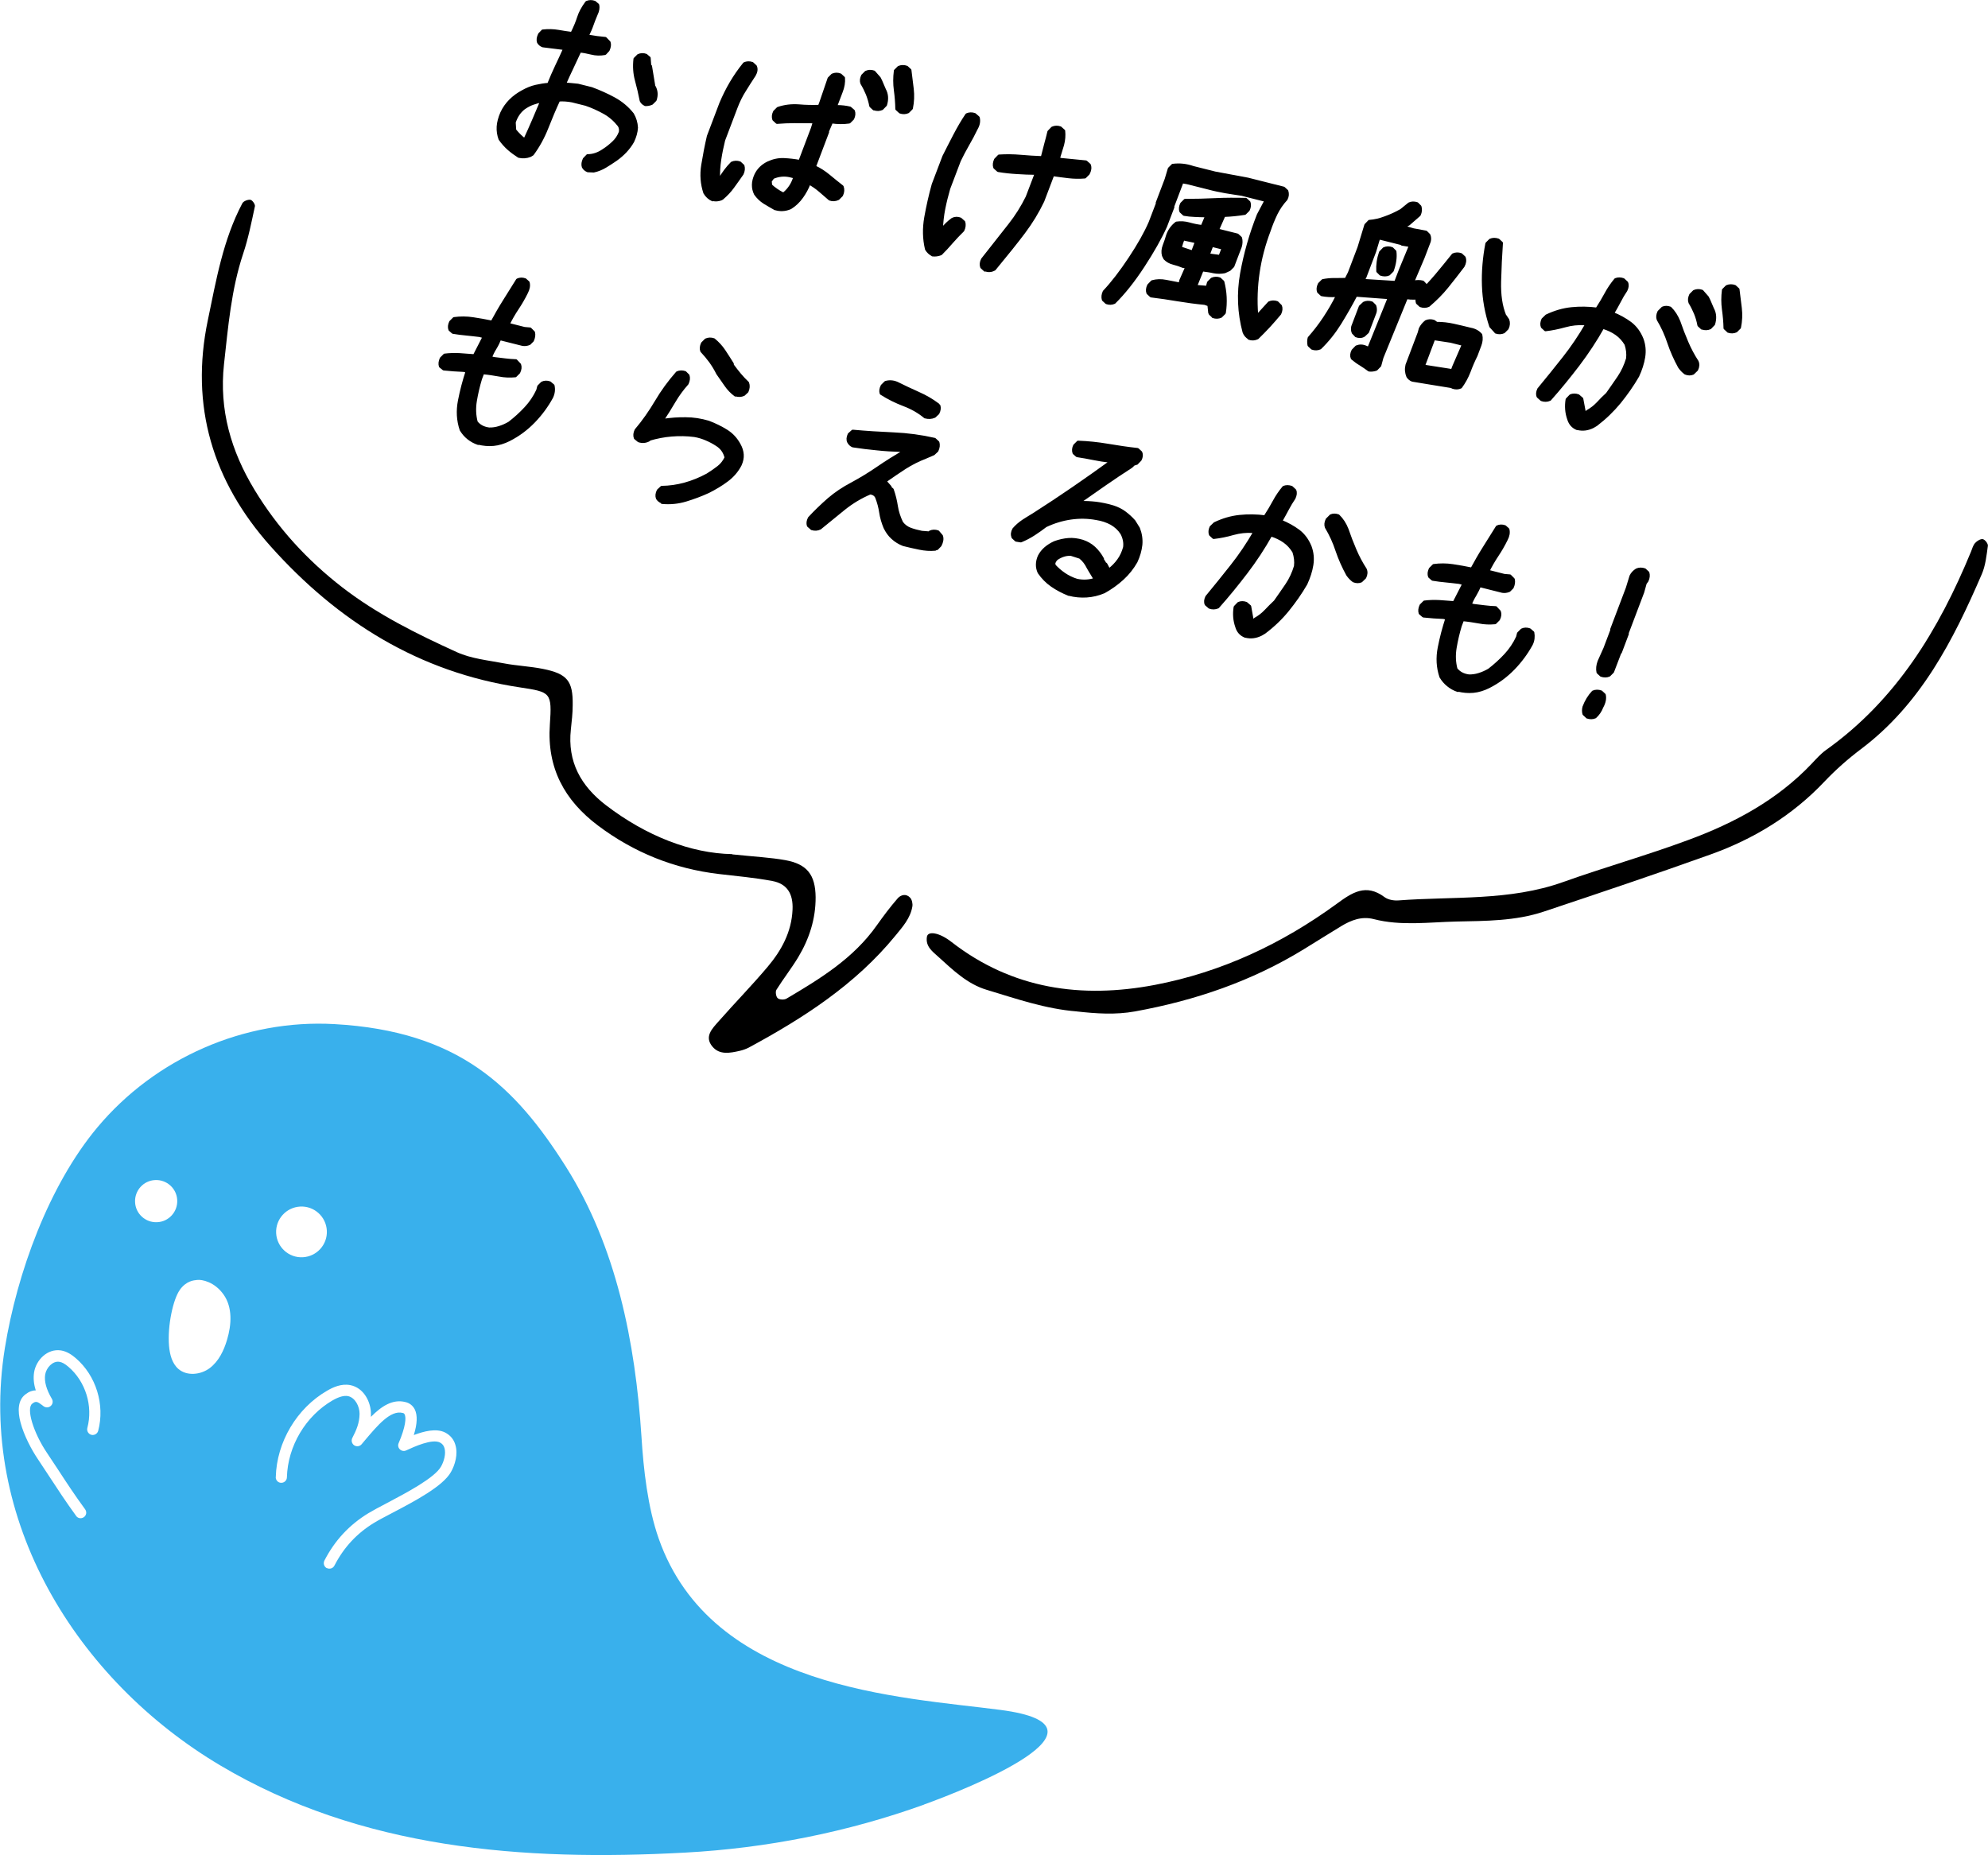
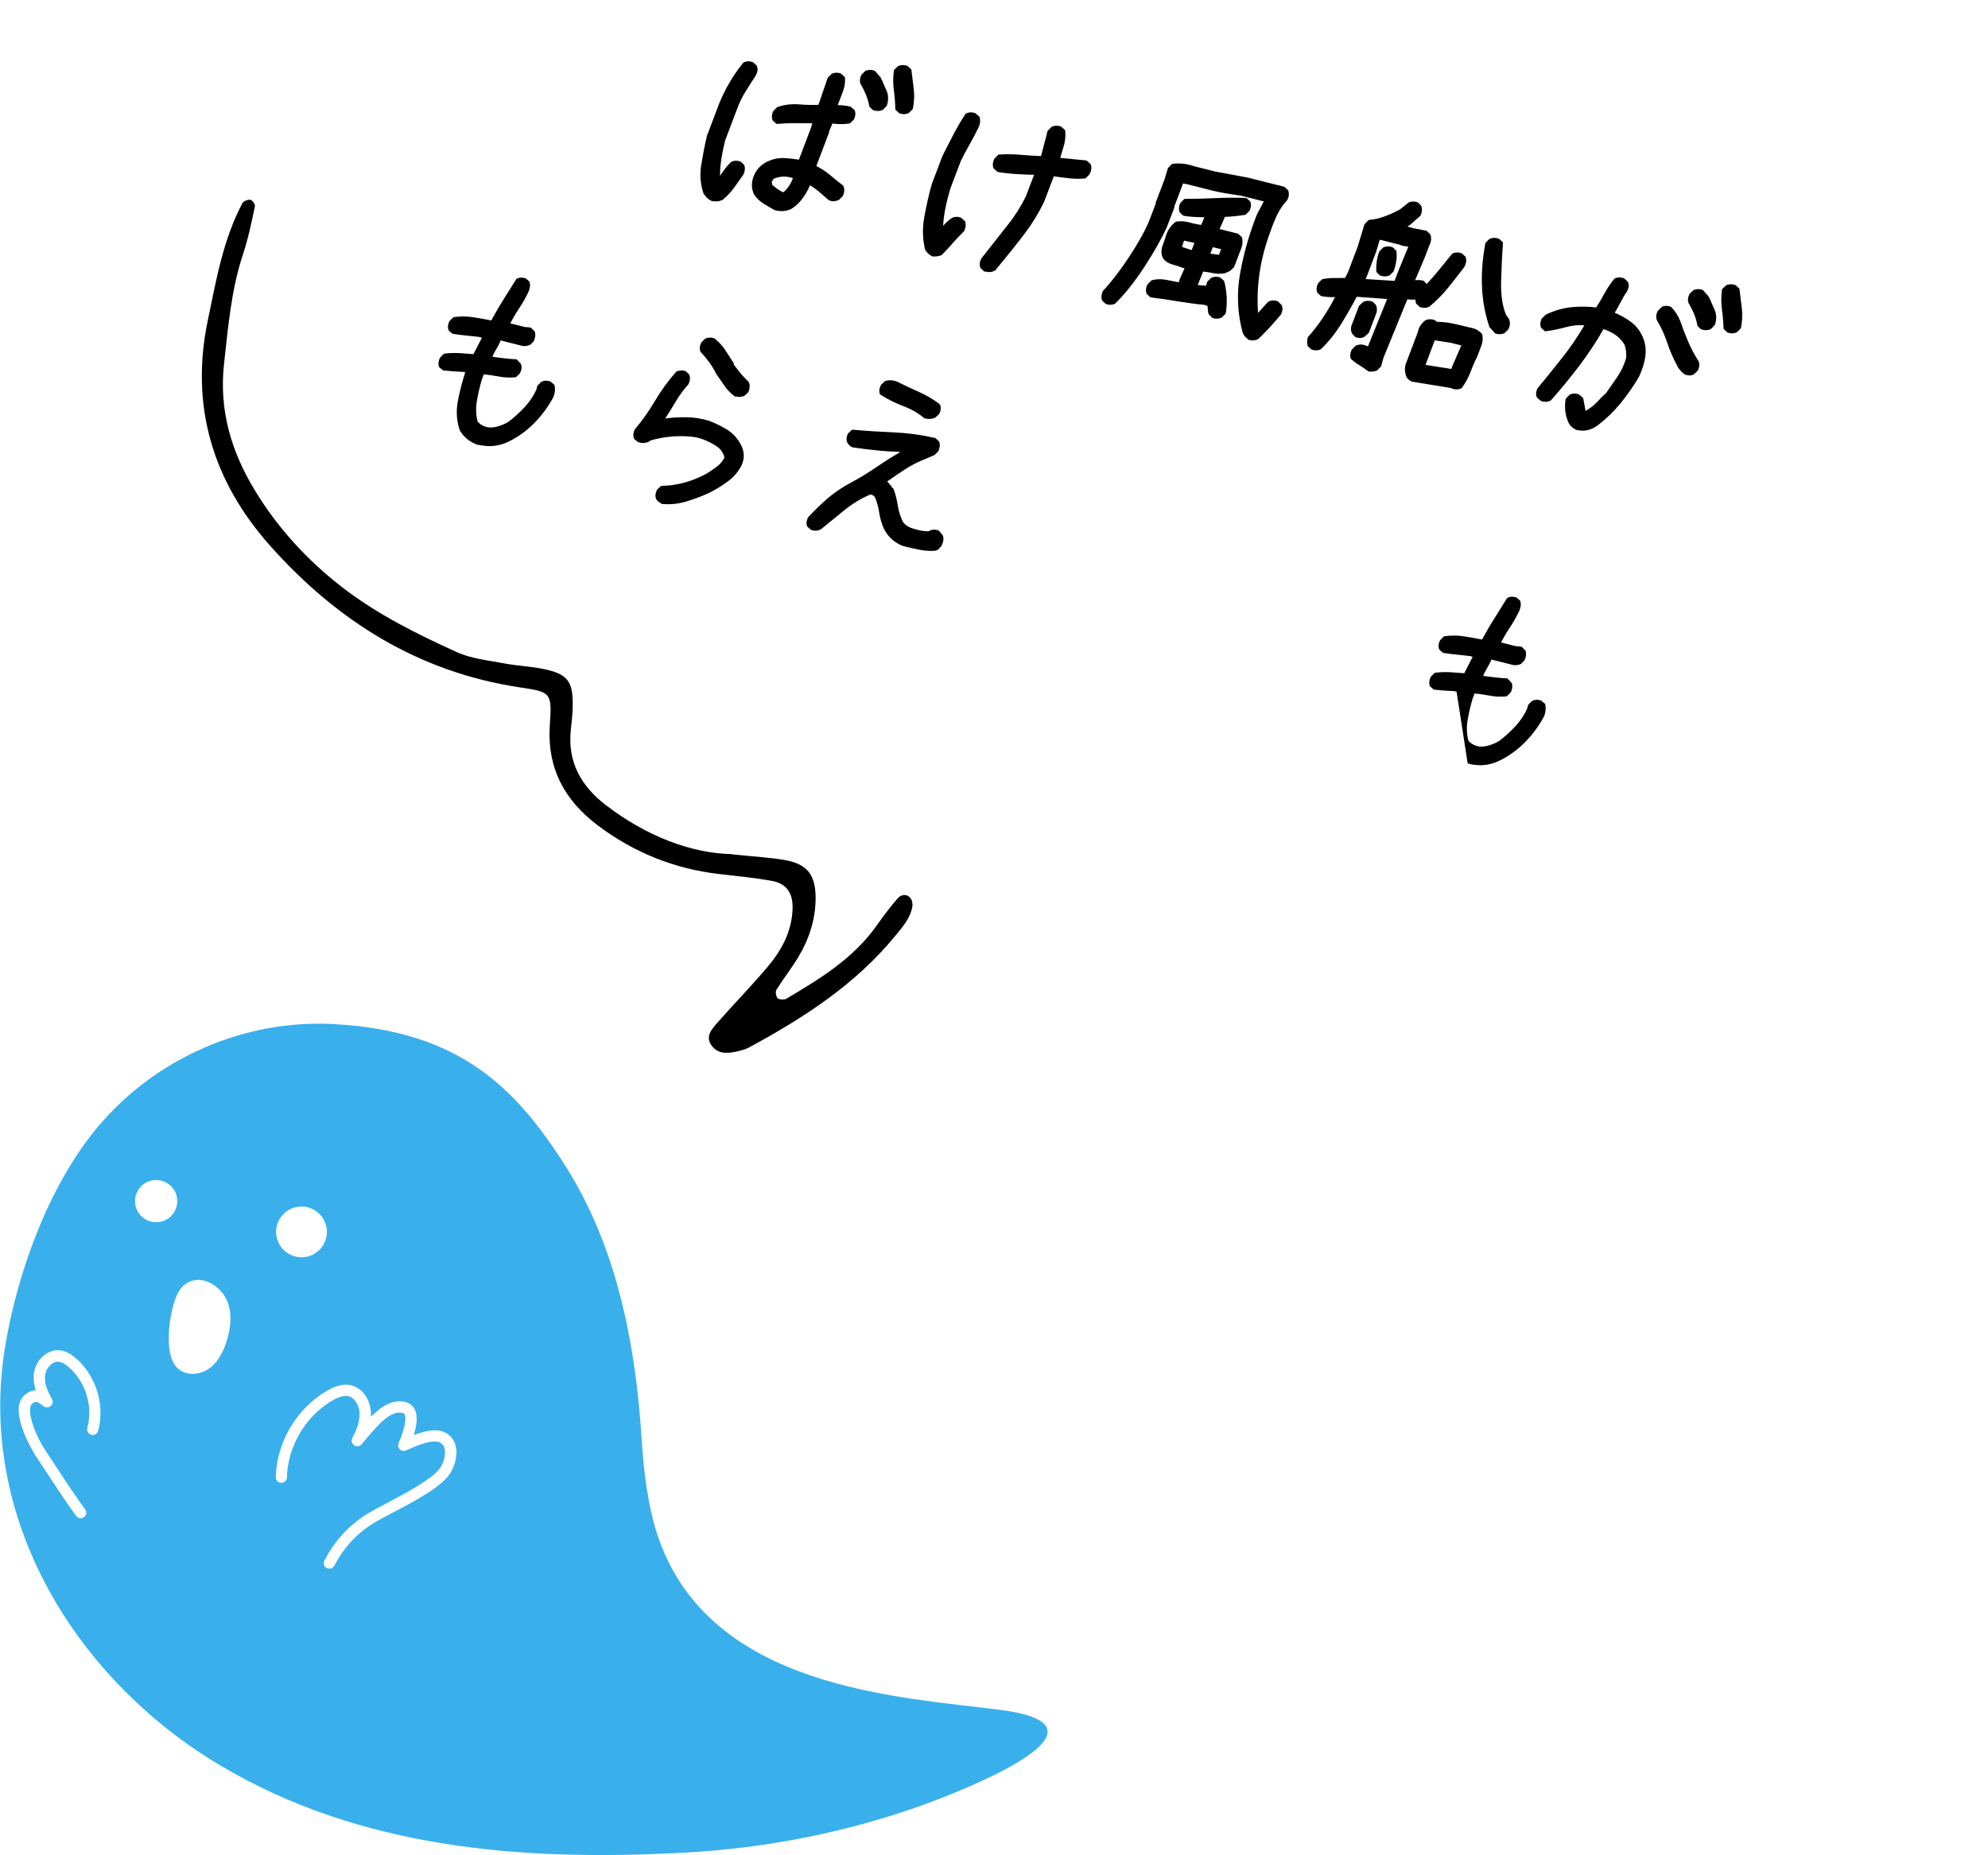
<svg xmlns="http://www.w3.org/2000/svg" id="_レイヤー_2" data-name="レイヤー 2" viewBox="0 0 162.77 151.9">
  <defs>
    <style>
      .cls-1 {
        stroke: #000;
        stroke-linecap: round;
        stroke-linejoin: round;
        stroke-width: .25px;
      }

      .cls-2 {
        fill: #39b0ec;
      }
    </style>
  </defs>
  <g id="top1">
    <g>
-       <path class="cls-1" d="M42.47,12.79c-.28-.18-.56-.38-.82-.61s-.5-.5-.71-.8c-.12-.33-.17-.67-.15-1.01.02-.34.12-.71.29-1.11.18-.39.42-.73.71-1.02.29-.29.62-.53.99-.73.37-.21.74-.36,1.1-.44.36-.08.71-.14,1.04-.16.2-.5.42-1,.65-1.49.23-.49.46-.97.67-1.45h-.02s-1.77-.22-1.77-.22c-.16-.06-.28-.16-.36-.3-.06-.18-.03-.39.09-.64l.26-.27c.44-.05.86-.04,1.27.03.41.07.78.13,1.12.17.25-.5.43-.94.55-1.32.12-.38.34-.79.66-1.22.21-.09.42-.09.64-.01l.26.22c.05.22.01.48-.13.76-.15.36-.27.66-.35.9s-.21.53-.38.87l.13.03c.42.08.87.14,1.35.18l.31.32c.06.18.03.39-.08.63l-.26.28c-.38.07-.74.06-1.1-.03s-.68-.15-.96-.17c-.2.44-.41.89-.63,1.35s-.43.91-.62,1.35h.02c.37.03.73.06,1.08.1l1.12.28c.62.23,1.23.5,1.82.82.59.32,1.1.74,1.52,1.27.2.34.31.71.33,1.1-.02.37-.13.75-.31,1.13-.17.3-.37.56-.6.81-.23.24-.48.46-.76.66-.29.2-.58.39-.88.57-.3.18-.62.31-.95.38l-.48-.02c-.17-.07-.29-.17-.37-.32-.06-.18-.03-.39.08-.63l.27-.28c.44,0,.88-.14,1.31-.44.3-.19.57-.41.81-.64.25-.23.43-.51.56-.84.04-.21.01-.4-.1-.57-.35-.44-.75-.79-1.22-1.05-.47-.26-.97-.49-1.5-.67l-1.12-.28c-.38-.07-.75-.1-1.11-.07-.33.71-.65,1.47-.96,2.26s-.71,1.52-1.19,2.17l-.18.11c-.3.12-.61.14-.92.07ZM42.97,11.47l.02-.06c.24-.52.48-1.05.71-1.59s.45-1.05.66-1.56c-.25.05-.5.12-.73.2s-.48.21-.74.39c-.36.28-.63.67-.79,1.17l.04.64c.26.32.54.59.83.81ZM52.85,8.56c-.16-.06-.28-.17-.35-.32-.11-.57-.24-1.12-.39-1.67s-.19-1.13-.12-1.74l.28-.28c.2-.09.4-.1.62-.02l.26.22.05.65.06.02.28,1.7h.03c.17.32.2.67.07,1.06l-.28.28c-.18.08-.36.11-.53.1Z" />
      <path class="cls-1" d="M58.35,16.36c-.27-.12-.48-.31-.64-.58-.24-.72-.3-1.47-.17-2.27.13-.79.28-1.58.46-2.35l1.02-2.69c.25-.59.53-1.16.85-1.7.32-.54.68-1.06,1.08-1.55.2-.09.41-.1.64-.02l.26.24c.09.21.06.44-.09.7-.28.42-.55.85-.81,1.27-.27.42-.49.88-.68,1.37l-1.02,2.69c-.13.53-.24,1.06-.32,1.59s-.12,1.06-.09,1.59l.1.02c.28-.48.6-.92.99-1.31.2-.09.41-.1.64-.02l.26.24c.06.2.04.42-.07.65-.26.37-.51.73-.76,1.07-.25.35-.55.66-.89.95l-.06-.02-.02.06c-.22.08-.44.1-.65.05ZM63.47,17.09c-.31-.17-.6-.35-.89-.52-.28-.18-.52-.41-.72-.69-.24-.48-.23-1,.03-1.56.21-.44.55-.76,1-.98.43-.2.86-.29,1.29-.27.44.02.87.07,1.31.15l1.03-2.72.15-.49-.16-.04c-.49,0-.97-.01-1.45-.01-.48,0-.96.02-1.44.06l-.26-.24c-.07-.18-.05-.39.06-.62l.28-.28c.56-.19,1.12-.25,1.69-.21.57.05,1.13.06,1.7.04l.11-.29.68-1.99.28-.28c.2-.09.41-.1.64-.01l.26.24c.03.36-.03.74-.19,1.14-.15.4-.3.79-.45,1.18l.13.03c.35,0,.7.04,1.04.12l.28.24c.07.18.05.39-.06.62l-.28.28c-.48.07-.96.06-1.45-.01l-.34.79.02.04-1.08,2.85c.44.2.83.46,1.19.76.36.3.72.59,1.08.87.08.21.07.44-.05.69l-.28.28c-.23.11-.46.12-.68.04-.26-.23-.53-.46-.81-.7s-.57-.44-.88-.61c-.15.41-.36.79-.61,1.14-.25.35-.56.65-.93.88-.42.18-.83.2-1.25.07ZM64.22,15.84c.41-.35.7-.8.86-1.35l-.45-.11c-.46-.09-.91-.04-1.35.15l-.22.3.04.36c.29.27.63.5,1,.69l.12-.04ZM71.56,8.92l-.26-.24c-.06-.33-.16-.65-.28-.97-.13-.31-.28-.61-.45-.89-.07-.18-.05-.39.06-.62l.28-.28c.2-.09.41-.1.64-.02l.44.5.12.24.15.35.15.35c.21.38.23.8.09,1.25l-.29.3c-.2.09-.41.1-.64.02ZM73.69,9.16l-.26-.24c-.01-.52-.05-1.03-.12-1.54-.07-.51-.07-1.04,0-1.58l.28-.28c.21-.09.43-.09.65-.01l.26.24c.06.51.13,1.02.19,1.54.06.52.04,1.05-.07,1.58l-.28.28c-.2.09-.41.1-.64.02Z" />
      <path class="cls-1" d="M76.35,20.86c-.2-.1-.36-.25-.49-.46-.2-.83-.22-1.7-.06-2.6.16-.9.36-1.79.61-2.69l.87-2.29c.29-.57.58-1.15.89-1.74.31-.59.63-1.15.99-1.68.2-.09.41-.1.64-.02l.29.25c.08.29.02.6-.17.92-.21.44-.44.87-.69,1.3-.25.43-.47.86-.68,1.29l-.87,2.29c-.16.56-.3,1.11-.41,1.67-.11.56-.17,1.11-.19,1.66l.06.02c.23-.3.52-.58.85-.82.2-.1.42-.11.64-.02l.28.25c.06.2.04.43-.08.67-.31.3-.61.62-.91.96-.29.34-.59.66-.89.96-.24.09-.46.12-.68.09ZM80.65,22.12l-.27-.25c-.07-.19-.05-.4.07-.63.92-1.17,1.66-2.11,2.22-2.82s1.03-1.46,1.43-2.27l.74-1.94-.06-.02c-.5,0-1-.03-1.51-.06-.51-.03-1.02-.08-1.54-.17l-.28-.25c-.07-.19-.04-.4.06-.63l.29-.3c.59-.04,1.17-.03,1.76.02.59.05,1.17.09,1.76.11l.04-.1c.08-.33.17-.67.26-1.01.1-.35.18-.68.26-1.01l.29-.3c.2-.09.41-.1.64-.02l.28.25c.04.37.01.75-.09,1.13-.11.38-.23.76-.35,1.15l.22.06,2.04.2.28.25c.08.21.05.44-.09.7l-.28.28c-.45.04-.89.03-1.32-.02-.44-.05-.87-.11-1.3-.17l-.82,2.16c-.43.9-.95,1.75-1.55,2.55s-1.41,1.81-2.42,3.03c-.24.13-.48.15-.72.06Z" />
      <path class="cls-1" d="M102.27,27.68c-.19-.12-.33-.28-.41-.49-.42-1.57-.49-3.17-.2-4.79.29-1.62.75-3.23,1.37-4.8l.63-1.19-1.98-.5c-.44-.06-.89-.14-1.34-.21-.45-.08-.9-.17-1.34-.29l-1.79-.45-.46-.08-.03.08.02.04-.73,1.92.02.04-.6,1.57c-.44.97-1.05,2.05-1.84,3.26-.79,1.21-1.58,2.2-2.36,2.97-.2.09-.41.1-.63.02l-.26-.24c-.06-.2-.04-.42.07-.65.67-.71,1.37-1.62,2.1-2.72.73-1.1,1.29-2.09,1.66-2.95l.6-1.57-.02-.04.73-1.92.26-.87.28-.28c.54-.07,1.1-.02,1.67.18l1.79.45,2.68.5,2.94.74.26.24c.07.21.06.42-.06.65-.33.36-.61.76-.83,1.21-.21.44-.4.9-.56,1.38-.43,1.13-.73,2.27-.9,3.42-.17,1.15-.21,2.31-.12,3.47l.08.06c.32-.35.64-.7.95-1.04.2-.09.41-.1.64-.02l.28.28c.07.18.05.39-.06.62-.3.36-.6.7-.89,1.02-.3.32-.61.64-.94.96-.23.11-.46.12-.68.04ZM99.35,25.93l-.26-.24.02-.06-.06-.02-.07-.65-.34-.12c-.74-.07-1.48-.17-2.2-.29-.72-.12-1.45-.23-2.19-.32l-.26-.24c-.07-.18-.05-.39.06-.62l.29-.3c.36-.1.74-.11,1.13-.03.39.08.77.15,1.14.22l.02-.06.05-.23.49-1.11-.06-.02-.23-.02c-.26-.11-.53-.2-.81-.27-.28-.07-.51-.2-.69-.39l-.12-.24c-.07-.25-.05-.52.06-.81.11-.29.21-.57.29-.86.15-.41.39-.73.72-.98.35-.05.69-.03,1.04.07.35.1.7.17,1.06.21l.36-.86-.1-.02c-.3,0-.59-.02-.88-.03-.29-.01-.57-.04-.86-.09l-.26-.24c-.07-.18-.05-.39.06-.62l.28-.28c.82,0,1.64-.02,2.47-.06s1.66-.04,2.5-.02l.26.24c.07.18.05.39-.06.62l-.28.28c-.57.09-1.14.15-1.71.17l-.53,1.2,1.63.41.26.24c.06.22.05.46-.02.7l-.61,1.6-.28.28-.39.18c-.3.06-.61.06-.91,0-.3-.07-.61-.11-.93-.15l-.54,1.34.1.02.85.07.02-.06.09-.33.28-.28c.2-.09.41-.1.63-.02l.26.24c.1.4.17.82.19,1.25.02.43,0,.86-.07,1.29l-.28.28c-.2.09-.41.1-.64.02ZM97.66,20.6l.3-.8-.25-.06-.84-.18-.12.32-.12.42.93.31h.11ZM99.89,20.99l.26-.67-.93-.23-.29.77.06.02.9.12Z" />
      <path class="cls-1" d="M112.1,30.3c-.23-.17-.46-.33-.7-.48-.24-.14-.47-.31-.68-.49-.08-.18-.06-.39.06-.62l.29-.3c.24-.1.49-.1.76.02l.24.1,1.67-4.13-.17-.04-2.56-.19c-.41.79-.85,1.55-1.31,2.3-.46.74-1,1.42-1.62,2.02-.2.09-.41.1-.64.02l-.26-.24c-.04-.2-.04-.4.01-.59.45-.51.87-1.05,1.26-1.64.39-.59.74-1.19,1.04-1.8l-.14-.04c-.37.02-.75,0-1.13-.07l-.26-.24c-.07-.18-.05-.39.07-.63l.28-.28c.31-.06.61-.09.93-.09.31,0,.64,0,.97-.01l.27-.53.79-2.08.56-1.84.29-.3c.42-.03.86-.13,1.3-.3.45-.16.89-.36,1.32-.61l.64-.52c.19-.09.4-.1.64-.02l.24.24c.07.21.05.43-.06.67l-.86.75-.44.24.82.24,1.03.19.24.24c.07.16.08.33.03.52l-.5,1.31-.85,2,.1.02c.23-.06.47-.06.72,0l.3.32c.07.19.04.4-.07.63l-.28.28c-.41.1-.84.11-1.29.04l-2,4.9-.18.66-.29.3c-.19.07-.38.09-.57.07ZM111.04,27.49l-.24-.25c-.07-.16-.08-.32-.04-.5l.62-1.63.3-.28c.19-.09.4-.1.64-.02l.24.24c.06.18.07.36.02.53l-.61,1.6-.3.28c-.2.12-.41.12-.64.03ZM114.27,23.12l.4-1.04.81-1.96-.21-.05-.48-.08-.02-.04-1.87-.47-.08.21-.27.9-.79,2.08-.14.28.08.02,2.57.16ZM113.05,22.45l-.24-.24c-.03-.51.04-1.02.22-1.54l.29-.3c.2-.09.42-.1.65-.01l.24.24c.06.49-.02,1.01-.22,1.56l-.28.28c-.2.09-.42.09-.65.01ZM115.65,31.13c-.16-.06-.29-.17-.38-.31-.12-.29-.15-.6-.07-.93l1-2.64.09-.33c.11-.23.27-.42.47-.58.2-.09.41-.1.64-.02l.22.16c.47,0,.93.05,1.38.15.45.1.92.21,1.4.33.35.06.63.22.84.46.06.27.04.55-.07.84-.11.29-.22.57-.32.85-.21.42-.4.86-.57,1.32-.18.46-.41.88-.69,1.26-.2.09-.41.1-.64.02l-.12-.06c-.54-.09-1.07-.18-1.6-.26-.53-.09-1.06-.17-1.58-.26ZM116.31,25.03l-.26-.24c-.06-.2-.04-.42.07-.65.52-.5,1.01-1.03,1.48-1.58.46-.55.92-1.11,1.38-1.69.2-.09.41-.1.64-.02l.26.24c.08.22.05.45-.09.7-.43.57-.87,1.13-1.32,1.69s-.96,1.06-1.51,1.53c-.2.09-.41.1-.64.02ZM118.91,30.34l.12-.32.79-1.82-1.04-.26-1.39-.21-.84,2.23.19.05,2.17.34ZM122.48,27.18l-.42-.46c-.36-1.08-.56-2.19-.6-3.33-.04-1.14.06-2.29.28-3.44l.28-.28c.2-.09.42-.09.65-.01l.26.24c-.07.99-.12,2.04-.15,3.15-.03,1.11.11,2.04.42,2.8l.05.05.2.3c.08.21.07.44-.05.69l-.28.28c-.2.09-.41.1-.64.02Z" />
      <path class="cls-1" d="M129.15,35.1c-.36-.14-.59-.4-.71-.79-.18-.51-.22-1.05-.13-1.6l.29-.3c.19-.08.4-.08.62,0l.29.25.21,1.12.13.03.13-.12c.31-.17.59-.39.85-.66.25-.28.51-.53.77-.77.32-.46.64-.91.95-1.37.31-.46.54-.96.71-1.52.05-.4,0-.8-.13-1.19-.21-.35-.47-.63-.78-.85-.31-.22-.69-.4-1.12-.53-.6,1.07-1.27,2.08-2.01,3.06-.74.97-1.51,1.92-2.33,2.84-.22.1-.45.1-.67.02l-.28-.25c-.08-.17-.06-.37.05-.6.69-.83,1.37-1.68,2.05-2.54.68-.86,1.3-1.78,1.88-2.78l-.18-.04c-.53-.04-1.07.02-1.61.17s-1.07.26-1.59.32l-.26-.24c-.07-.18-.05-.38.05-.6l.3-.29c.67-.32,1.35-.52,2.04-.59.69-.07,1.38-.06,2.08.03.28-.43.53-.85.75-1.26s.48-.79.78-1.15c.19-.08.4-.08.63,0l.27.25c.08.17.06.38-.06.62-.19.28-.37.58-.53.9-.17.32-.35.65-.56,1,.55.22,1.03.49,1.45.8.42.32.74.75.96,1.3.17.46.22.95.14,1.46-.08.51-.25,1.03-.49,1.55-.44.76-.94,1.47-1.49,2.15-.56.68-1.19,1.29-1.91,1.84l-.27.16c-.42.21-.83.26-1.25.16ZM138,30.55c-.19-.14-.35-.31-.49-.51-.35-.64-.64-1.29-.87-1.97-.22-.67-.51-1.31-.87-1.91-.07-.18-.05-.39.06-.62l.31-.31c.18-.08.38-.08.6,0,.31.3.54.67.72,1.11.19.56.41,1.13.65,1.69.24.56.52,1.09.84,1.58.09.2.08.42-.04.66l-.3.29c-.18.08-.39.08-.61-.01ZM139.36,26.87l-.26-.24c-.06-.33-.15-.65-.28-.97-.13-.31-.28-.61-.45-.89-.07-.18-.05-.39.06-.62l.28-.28c.2-.09.41-.1.64-.02l.44.5.12.24.15.35.15.35c.21.38.23.8.09,1.25l-.29.3c-.2.09-.41.1-.64.02ZM141.5,27.11l-.26-.24c-.01-.52-.06-1.03-.13-1.54-.07-.51-.07-1.04,0-1.58l.28-.28c.21-.09.43-.09.65-.01l.26.24c.06.51.13,1.02.19,1.54s.04,1.04-.07,1.58l-.28.28c-.2.09-.41.1-.64.02Z" />
      <path class="cls-1" d="M39.16,36.31c-.3-.1-.57-.25-.81-.44-.24-.19-.43-.42-.59-.68-.26-.77-.3-1.56-.14-2.38.16-.82.37-1.62.63-2.41l-.27-.07c-.54-.02-1.09-.06-1.65-.12l-.27-.22c-.06-.18-.04-.39.07-.63l.28-.28c.39-.05.8-.06,1.21-.04.42.03.82.06,1.22.09l.8-1.56-.38-.1c-.37-.05-.73-.08-1.08-.12-.36-.03-.72-.08-1.09-.14l-.25-.22c-.07-.18-.05-.39.06-.62l.28-.28c.51-.07,1.02-.07,1.54.01.52.08,1.05.17,1.57.28.32-.59.65-1.17,1.01-1.74.36-.57.71-1.14,1.07-1.71.19-.09.39-.1.62-.02l.25.22c.07.25.02.53-.14.83-.22.45-.47.88-.75,1.3-.28.42-.53.86-.75,1.3l1.34.34.46.04.28.28c.05.2.02.42-.09.66l-.25.25c-.19.08-.38.1-.55.07l-1.87-.47c-.1.26-.22.51-.38.77-.16.26-.29.52-.39.79l.29.07c.3.03.61.07.91.11.3.04.6.06.89.07l.3.32c.07.18.05.39-.07.63l-.28.28c-.43.04-.86.03-1.31-.06-.45-.08-.9-.15-1.35-.19l-.19.5c-.18.6-.32,1.2-.42,1.8-.1.6-.08,1.18.07,1.75.24.31.59.5,1.05.56.28.01.56-.03.84-.12.29-.09.56-.21.83-.37.48-.37.92-.77,1.33-1.21.41-.44.74-.93.99-1.47l.08-.31.28-.28c.19-.09.39-.1.62-.02l.27.23c.07.32.03.64-.12.95-.39.71-.87,1.37-1.46,1.98-.59.61-1.26,1.11-2.03,1.5-.42.21-.84.34-1.26.38-.42.04-.83,0-1.25-.1Z" />
      <path class="cls-1" d="M54.2,41.1c-.16-.06-.29-.17-.37-.3-.07-.18-.05-.39.07-.63l.28-.26c.64-.01,1.27-.1,1.89-.27.62-.17,1.24-.42,1.85-.75.34-.21.64-.42.91-.63.27-.21.47-.48.62-.79-.11-.46-.36-.82-.77-1.07-.26-.17-.54-.32-.85-.45-.3-.13-.62-.23-.97-.29-.63-.08-1.25-.09-1.87-.04-.62.05-1.24.17-1.84.35l-.02.05c-.26.14-.54.17-.83.07l-.28-.23c-.07-.19-.05-.4.06-.63.62-.73,1.17-1.52,1.66-2.35.49-.83,1.06-1.61,1.71-2.35.2-.09.41-.1.64-.02l.24.24c.07.19.04.41-.07.65-.41.46-.77.95-1.08,1.48-.31.53-.63,1.04-.95,1.52l.06.02c.61-.09,1.23-.14,1.85-.13.63,0,1.25.1,1.86.28.53.2,1.02.44,1.47.72.45.28.8.66,1.06,1.15.14.25.22.51.24.78.02.27-.04.55-.17.84-.26.5-.62.92-1.08,1.26-.46.35-.97.65-1.52.93-.61.28-1.23.51-1.86.7-.63.19-1.28.25-1.93.19ZM60.22,32.35c-.31-.23-.57-.5-.79-.82-.22-.31-.44-.63-.67-.96-.17-.35-.37-.67-.59-.98-.22-.3-.46-.58-.71-.85-.07-.18-.05-.39.06-.62l.28-.28c.2-.09.41-.1.64-.02.32.26.6.56.84.92.24.36.46.71.68,1.06v.1c.2.27.4.53.6.77.2.24.42.47.65.69.08.22.06.45-.05.69l-.27.25c-.22.1-.44.1-.66.03Z" />
      <path class="cls-1" d="M66.48,43.29l-.29-.25c-.06-.18-.04-.38.08-.61.5-.54,1.03-1.05,1.59-1.54.56-.48,1.2-.91,1.91-1.28.74-.4,1.44-.83,2.11-1.29s1.39-.91,2.15-1.36l-.32-.08c-.65-.02-1.29-.06-1.93-.13-.64-.06-1.29-.14-1.94-.24-.15-.06-.27-.17-.35-.32-.09-.17-.07-.38.04-.62l.29-.26c1.09.1,2.21.17,3.35.22,1.14.05,2.25.2,3.35.45l.27.25c.06.2.04.42-.08.67l-.28.26-.65.28c-.6.23-1.17.52-1.69.85-.52.34-1.04.69-1.55,1.05l-.04.11.38.43-.02.06.19.15c.16.45.27.9.34,1.36.07.46.22.91.43,1.35.18.24.41.42.7.53.29.11.61.19.94.26l.63.05.06-.07c.19-.09.4-.1.64-.02l.29.34c.08.22.04.47-.11.76l-.26.27-.11-.03-.03.08c-.41.04-.84.01-1.28-.08s-.89-.19-1.32-.3c-.33-.13-.63-.31-.89-.55-.26-.23-.46-.52-.62-.85-.17-.41-.29-.82-.35-1.23s-.17-.83-.33-1.24c-.09-.2-.26-.32-.53-.36-.78.33-1.5.76-2.17,1.3-.66.54-1.31,1.06-1.94,1.58-.22.11-.44.12-.68.04ZM75.75,34.14c-.5-.42-1.08-.75-1.74-1-.66-.25-1.28-.56-1.86-.93-.06-.17-.04-.37.08-.61l.28-.28c.3-.09.61-.07.92.06.56.28,1.14.55,1.74.82.6.26,1.14.58,1.62.94l-.02.06.1.02c.06.17.04.37-.08.61l-.28.26c-.25.11-.51.12-.77.04Z" />
-       <path class="cls-1" d="M87.52,48.67c-.5-.2-.96-.44-1.38-.73-.42-.29-.77-.65-1.06-1.07-.19-.41-.19-.86.02-1.33.25-.48.67-.84,1.26-1.11.38-.14.75-.22,1.12-.25.37-.03.75.02,1.15.14.36.12.68.3.95.55.27.25.5.55.69.9v.09s.13.17.13.17v.07s.14.1.14.1l.2.38.07.09c.3-.23.56-.49.78-.8.22-.3.38-.65.49-1.05.05-.38-.02-.77-.23-1.16-.22-.34-.51-.6-.86-.8-.35-.19-.76-.33-1.22-.4-.69-.13-1.39-.14-2.09-.04s-1.4.31-2.07.63c-.3.23-.62.46-.96.68-.34.22-.7.41-1.07.56l-.38-.06-.26-.24c-.08-.21-.06-.42.07-.65.21-.25.47-.47.76-.67.3-.19.58-.37.87-.54,1.09-.7,2.17-1.41,3.23-2.14,1.06-.73,2.1-1.46,3.13-2.21l-.13-.03c-.45-.04-.89-.11-1.33-.2s-.89-.17-1.35-.24l-.25-.22c-.07-.19-.05-.39.05-.6l.28-.28c.8.03,1.6.11,2.42.25.82.14,1.63.26,2.45.35l.26.24c.08.17.06.37-.05.59l-.29.3-.06-.02-.06.06-.06-.02-.27.25c-.74.48-1.47.96-2.17,1.45-.71.49-1.4.98-2.09,1.46l.06.02c.43,0,.88.02,1.33.07.45.06.91.15,1.37.29.38.12.7.28.98.49.28.21.53.44.76.7l.36.58c.17.43.24.88.2,1.33-.05.46-.18.92-.4,1.39-.29.51-.66.98-1.11,1.39-.45.41-.95.77-1.51,1.08-.47.2-.95.31-1.42.34-.47.03-.96-.01-1.45-.14ZM89.67,47.43l-.43-.71-.15-.26c-.16-.33-.37-.61-.65-.83l-.75-.24c-.39-.02-.76.09-1.12.32-.12.07-.22.21-.29.4l.03.2c.24.26.51.5.82.71.31.21.65.38,1.04.5.52.11,1.02.08,1.5-.08Z" />
-       <path class="cls-1" d="M101.97,52.1c-.36-.14-.6-.4-.71-.79-.18-.51-.22-1.05-.13-1.6l.29-.3c.19-.08.4-.08.61,0l.29.25.2,1.12.13.03.14-.12c.31-.17.59-.39.85-.66.26-.27.51-.53.77-.77.32-.46.64-.91.95-1.37.31-.46.54-.96.71-1.52.05-.4,0-.79-.13-1.19-.21-.35-.47-.63-.78-.85-.31-.22-.68-.4-1.11-.53-.6,1.07-1.27,2.09-2.01,3.06-.74.97-1.51,1.92-2.33,2.84-.22.1-.45.1-.67.02l-.28-.24c-.08-.17-.06-.37.05-.6.69-.83,1.37-1.68,2.05-2.54.68-.86,1.3-1.78,1.88-2.78l-.17-.04c-.53-.04-1.07.02-1.61.17-.54.16-1.07.26-1.59.32l-.26-.24c-.07-.18-.05-.38.05-.6l.3-.29c.67-.32,1.35-.52,2.04-.59.69-.07,1.38-.06,2.08.03.28-.43.53-.85.75-1.26.22-.41.48-.79.78-1.15.19-.08.4-.08.63,0l.27.25c.08.17.05.38-.06.62-.19.28-.37.58-.54.9-.17.32-.35.65-.55,1,.55.22,1.03.49,1.45.8.42.32.74.75.96,1.3.17.47.22.95.14,1.47-.08.51-.25,1.03-.49,1.55-.44.76-.94,1.47-1.49,2.15s-1.19,1.29-1.91,1.83l-.27.16c-.42.21-.83.26-1.25.16ZM110.83,47.56c-.19-.14-.35-.31-.49-.51-.35-.64-.64-1.29-.87-1.97-.22-.67-.51-1.31-.87-1.91-.07-.18-.05-.39.06-.62l.31-.31c.18-.08.38-.08.6,0,.31.3.55.67.72,1.11.19.56.41,1.13.65,1.69.24.56.52,1.09.84,1.58.09.2.08.42-.04.66l-.3.29c-.18.08-.39.08-.61-.01Z" />
-       <path class="cls-1" d="M119.37,56.54c-.3-.1-.57-.25-.8-.44-.24-.19-.43-.42-.59-.68-.26-.77-.3-1.56-.14-2.38.16-.82.37-1.62.63-2.41l-.27-.07c-.54-.02-1.09-.06-1.65-.12l-.27-.23c-.06-.18-.04-.39.07-.63l.28-.28c.39-.05.8-.06,1.21-.04.42.03.82.06,1.22.09l.8-1.56-.38-.1c-.37-.05-.73-.08-1.08-.12-.36-.03-.72-.08-1.1-.14l-.25-.22c-.07-.18-.05-.39.06-.62l.28-.28c.51-.07,1.02-.07,1.55.01.52.08,1.05.17,1.57.28.32-.59.65-1.17,1.01-1.74.36-.57.71-1.14,1.07-1.71.19-.09.39-.1.62-.02l.25.22c.07.25.02.53-.14.83-.22.45-.47.88-.75,1.3-.28.42-.53.86-.75,1.3l1.34.34.46.04.28.28c.05.2.02.42-.09.66l-.25.25c-.19.08-.38.1-.55.07l-1.87-.47c-.1.26-.23.51-.38.77-.16.26-.29.52-.39.79l.29.07c.3.03.61.07.91.11.3.04.6.06.89.07l.3.32c.07.18.05.39-.07.63l-.28.28c-.43.04-.86.03-1.31-.06-.45-.08-.9-.15-1.35-.19l-.19.5c-.18.6-.32,1.2-.42,1.8s-.08,1.18.07,1.75c.25.31.59.5,1.05.56.28.01.56-.03.84-.12.29-.09.56-.21.83-.37.48-.37.92-.77,1.33-1.21.41-.44.74-.93.99-1.47l.08-.31.28-.28c.19-.09.39-.1.62-.02l.27.23c.06.32.03.64-.12.95-.39.71-.87,1.37-1.46,1.98s-1.26,1.11-2.03,1.5c-.42.21-.84.34-1.26.38-.42.04-.83,0-1.25-.1Z" />
-       <path class="cls-1" d="M129.95,58.7l-.26-.24c-.05-.18-.05-.36,0-.56.18-.48.43-.89.75-1.23.2-.09.42-.09.65-.01l.26.24c.07.3,0,.63-.2.99-.12.32-.31.59-.55.81-.2.09-.42.09-.65.01ZM131.1,55.29l-.26-.24c-.06-.27-.03-.57.09-.89l.48-1.07.57-1.51-.02-.04,1.28-3.38.3-.98c.1-.21.26-.38.47-.51.2-.09.42-.09.65-.01l.26.24c.06.2.04.42-.07.65l-.15.21-.2.72-1.28,3.38.02.04-.57,1.51-.04.02-.6,1.57-.28.28c-.2.09-.42.09-.65.01Z" />
+       <path class="cls-1" d="M119.37,56.54l-.27-.07c-.54-.02-1.09-.06-1.65-.12l-.27-.23c-.06-.18-.04-.39.07-.63l.28-.28c.39-.05.8-.06,1.21-.04.42.03.82.06,1.22.09l.8-1.56-.38-.1c-.37-.05-.73-.08-1.08-.12-.36-.03-.72-.08-1.1-.14l-.25-.22c-.07-.18-.05-.39.06-.62l.28-.28c.51-.07,1.02-.07,1.55.01.52.08,1.05.17,1.57.28.32-.59.65-1.17,1.01-1.74.36-.57.71-1.14,1.07-1.71.19-.09.39-.1.62-.02l.25.22c.07.25.02.53-.14.83-.22.45-.47.88-.75,1.3-.28.42-.53.86-.75,1.3l1.34.34.46.04.28.28c.05.2.02.42-.09.66l-.25.25c-.19.08-.38.1-.55.07l-1.87-.47c-.1.26-.23.51-.38.77-.16.26-.29.52-.39.79l.29.07c.3.03.61.07.91.11.3.04.6.06.89.07l.3.32c.07.18.05.39-.07.63l-.28.28c-.43.04-.86.03-1.31-.06-.45-.08-.9-.15-1.35-.19l-.19.5c-.18.6-.32,1.2-.42,1.8s-.08,1.18.07,1.75c.25.31.59.5,1.05.56.28.01.56-.03.84-.12.29-.09.56-.21.83-.37.48-.37.92-.77,1.33-1.21.41-.44.74-.93.99-1.47l.08-.31.28-.28c.19-.09.39-.1.62-.02l.27.23c.06.32.03.64-.12.95-.39.71-.87,1.37-1.46,1.98s-1.26,1.11-2.03,1.5c-.42.21-.84.34-1.26.38-.42.04-.83,0-1.25-.1Z" />
    </g>
    <path class="cls-2" d="M75.64,147.77c3.5-1.26,16.5-6.41,6.3-7.75-8.24-1.08-23.67-1.67-28.01-14.04-.9-2.57-1.24-5.64-1.41-8.35-.5-7.72-2.06-15.57-6.19-22.1-4.13-6.53-8.75-11.1-18.94-11.67-7.38-.42-14.68,2.79-19.42,8.46-3.98,4.76-6.58,11.94-7.57,18.06-2.28,14.1,5.91,27.22,17.65,34.19,11.5,6.83,24.73,7.86,38.05,7.13,6.66-.36,13.28-1.67,19.56-3.93ZM12.87,100.08c-.95.05-1.77-.69-1.81-1.64-.05-.95.69-1.77,1.64-1.81.95-.05,1.77.69,1.81,1.64.05.95-.69,1.77-1.64,1.81ZM22.61,100.98c-.06-1.14.82-2.12,1.97-2.18,1.14-.06,2.12.82,2.18,1.97.06,1.14-.82,2.12-1.97,2.18-1.14.06-2.12-.82-2.18-1.97ZM14.72,105.62c.54-.74,1.13-.78,1.42-.81.39-.05,1.43.15,2.17,1.2.74,1.05.65,2.47.28,3.7-.26.88-.68,1.76-1.42,2.32-.74.55-1.86.67-2.56.07-.53-.46-.71-1.2-.77-1.89-.14-1.66.34-3.83.88-4.58ZM6.22,124.11c-.81-1.11-1.51-2.18-2.19-3.22-.31-.47-.62-.94-.93-1.41-.5-.74-1.13-1.91-1.42-3-.25-.95-.22-1.83.4-2.3.31-.24.59-.33.85-.33-.17-.52-.21-1.01-.14-1.47.16-1.01,1.09-1.97,2.2-1.8.52.08.94.4,1.21.63,1.67,1.43,2.4,3.82,1.84,5.95-.07.25-.32.39-.56.33-.25-.07-.39-.32-.33-.56.48-1.79-.14-3.81-1.55-5.01-.29-.25-.53-.38-.75-.41-.54-.08-1.06.49-1.15,1.04-.09.56.09,1.22.55,2,.11.19.07.43-.09.57-.16.15-.4.16-.58.04l-.13-.1c-.39-.3-.52-.35-.81-.12-.51.39.08,2.36,1.22,4.05.32.48.63.95.94,1.42.67,1.03,1.37,2.09,2.17,3.18.15.21.11.49-.1.64-.21.15-.49.11-.64-.1ZM26.76,128.41c-.23-.12-.31-.39-.2-.62.85-1.65,2.03-2.92,3.6-3.88.38-.23.91-.51,1.52-.83,1.55-.82,3.9-2.05,4.43-2.99.24-.42.42-1.06.28-1.52-.06-.21-.18-.35-.37-.45-.64-.32-2.08.33-2.77.65-.17.08-.38.04-.51-.09-.14-.13-.18-.34-.1-.51.57-1.33.63-2.09.49-2.35-.03-.06-.06-.1-.16-.12-.99-.26-2.06,1.02-3.1,2.25l-.26.31c-.15.18-.41.22-.61.09-.19-.13-.26-.38-.16-.59.34-.66.59-1.23.6-1.99,0-.61-.36-1.33-.95-1.45-.33-.06-.73.05-1.26.35-2.21,1.28-3.67,3.75-3.74,6.3,0,.25-.22.46-.47.45-.21,0-.38-.15-.43-.34-.01-.04-.02-.08-.01-.13.07-2.86,1.72-5.64,4.2-7.07.46-.27,1.15-.6,1.89-.46,1.11.21,1.7,1.37,1.7,2.36,0,.08,0,.16,0,.24.86-.87,1.78-1.48,2.83-1.21.34.08.6.29.76.6.23.47.21,1.17-.08,2.1.85-.32,1.84-.57,2.56-.21.41.21.71.55.84,1,.24.78-.03,1.66-.36,2.24-.66,1.17-2.96,2.38-4.81,3.35-.59.31-1.11.58-1.47.8-1.43.87-2.49,2.02-3.26,3.51-.12.23-.39.31-.62.2Z" />
    <g>
      <path d="M59.95,69.96c1.95.2,3.15.26,4.33.47,1.8.32,2.48,1.2,2.5,3.03.01,1.78-.52,3.42-1.43,4.93-.55.91-1.21,1.75-1.78,2.66-.1.16-.03.58.11.69.15.13.54.14.72.03,2.76-1.63,5.49-3.3,7.39-6,.54-.76,1.1-1.51,1.71-2.21.26-.3.71-.4,1.02-.05.15.16.22.49.18.72-.16.96-.8,1.67-1.39,2.39-3.27,4-7.52,6.74-12,9.16-.23.12-.49.21-.75.27-.79.18-1.65.35-2.23-.35-.69-.82-.01-1.48.51-2.07,1.32-1.5,2.72-2.93,4.01-4.46,1.13-1.34,1.96-2.85,2.04-4.68.06-1.29-.43-2.12-1.66-2.35-1.44-.27-2.9-.4-4.36-.57-3.66-.43-6.97-1.76-9.91-3.97-2.74-2.06-4.19-4.71-3.94-8.26.18-2.64.08-2.67-2.43-3.05-8.29-1.24-14.94-5.41-20.43-11.55-4.74-5.31-6.62-11.49-5.14-18.54.68-3.26,1.24-6.56,2.82-9.55.09-.18.45-.32.66-.29.16.02.41.38.37.54-.28,1.3-.54,2.62-.96,3.87-.98,2.94-1.23,6-1.57,9.05-.41,3.74.58,7.12,2.5,10.29,1.89,3.12,4.3,5.75,7.18,7.98,2.87,2.22,6.11,3.82,9.38,5.31,1.19.54,2.57.67,3.87.92,1.05.2,2.12.24,3.17.45,2.01.4,2.48.99,2.45,2.97,0,.67-.08,1.33-.15,1.99-.29,2.65.82,4.63,2.88,6.21,3.28,2.51,6.94,3.94,10.33,4Z" />
-       <path d="M88.16,82.82c-2.55-.2-4.96-1.04-7.38-1.77-1.57-.47-2.75-1.61-3.94-2.69-.47-.43-1.07-.84-.95-1.64.07-.52,1.03-.36,2.01.41,4.98,3.87,10.65,4.66,16.65,3.52,5.45-1.04,10.4-3.36,14.88-6.63,1.27-.93,2.4-1.7,3.93-.56.29.22.77.3,1.15.27,4.5-.34,9.08.06,13.46-1.5,3.39-1.21,6.87-2.19,10.24-3.44,3.78-1.39,7.31-3.28,10.13-6.26.37-.39.73-.8,1.16-1.11,5.76-4.1,9.25-9.86,11.88-16.25.1-.25.17-.53.34-.71.15-.17.45-.35.63-.31.18.04.44.38.41.55-.11.78-.19,1.61-.5,2.32-2.34,5.42-5,10.64-9.89,14.32-1.06.8-2.07,1.69-2.99,2.66-2.63,2.78-5.8,4.71-9.36,5.98-4.52,1.62-9.08,3.15-13.63,4.67-2.31.77-4.75.76-7.14.81-2.25.05-4.54.38-6.78-.2-.98-.25-1.85.09-2.66.58-1.03.62-2.04,1.27-3.06,1.89-4.27,2.62-8.91,4.2-13.82,5.09-1.59.29-3.19.18-4.79,0Z" />
    </g>
  </g>
</svg>